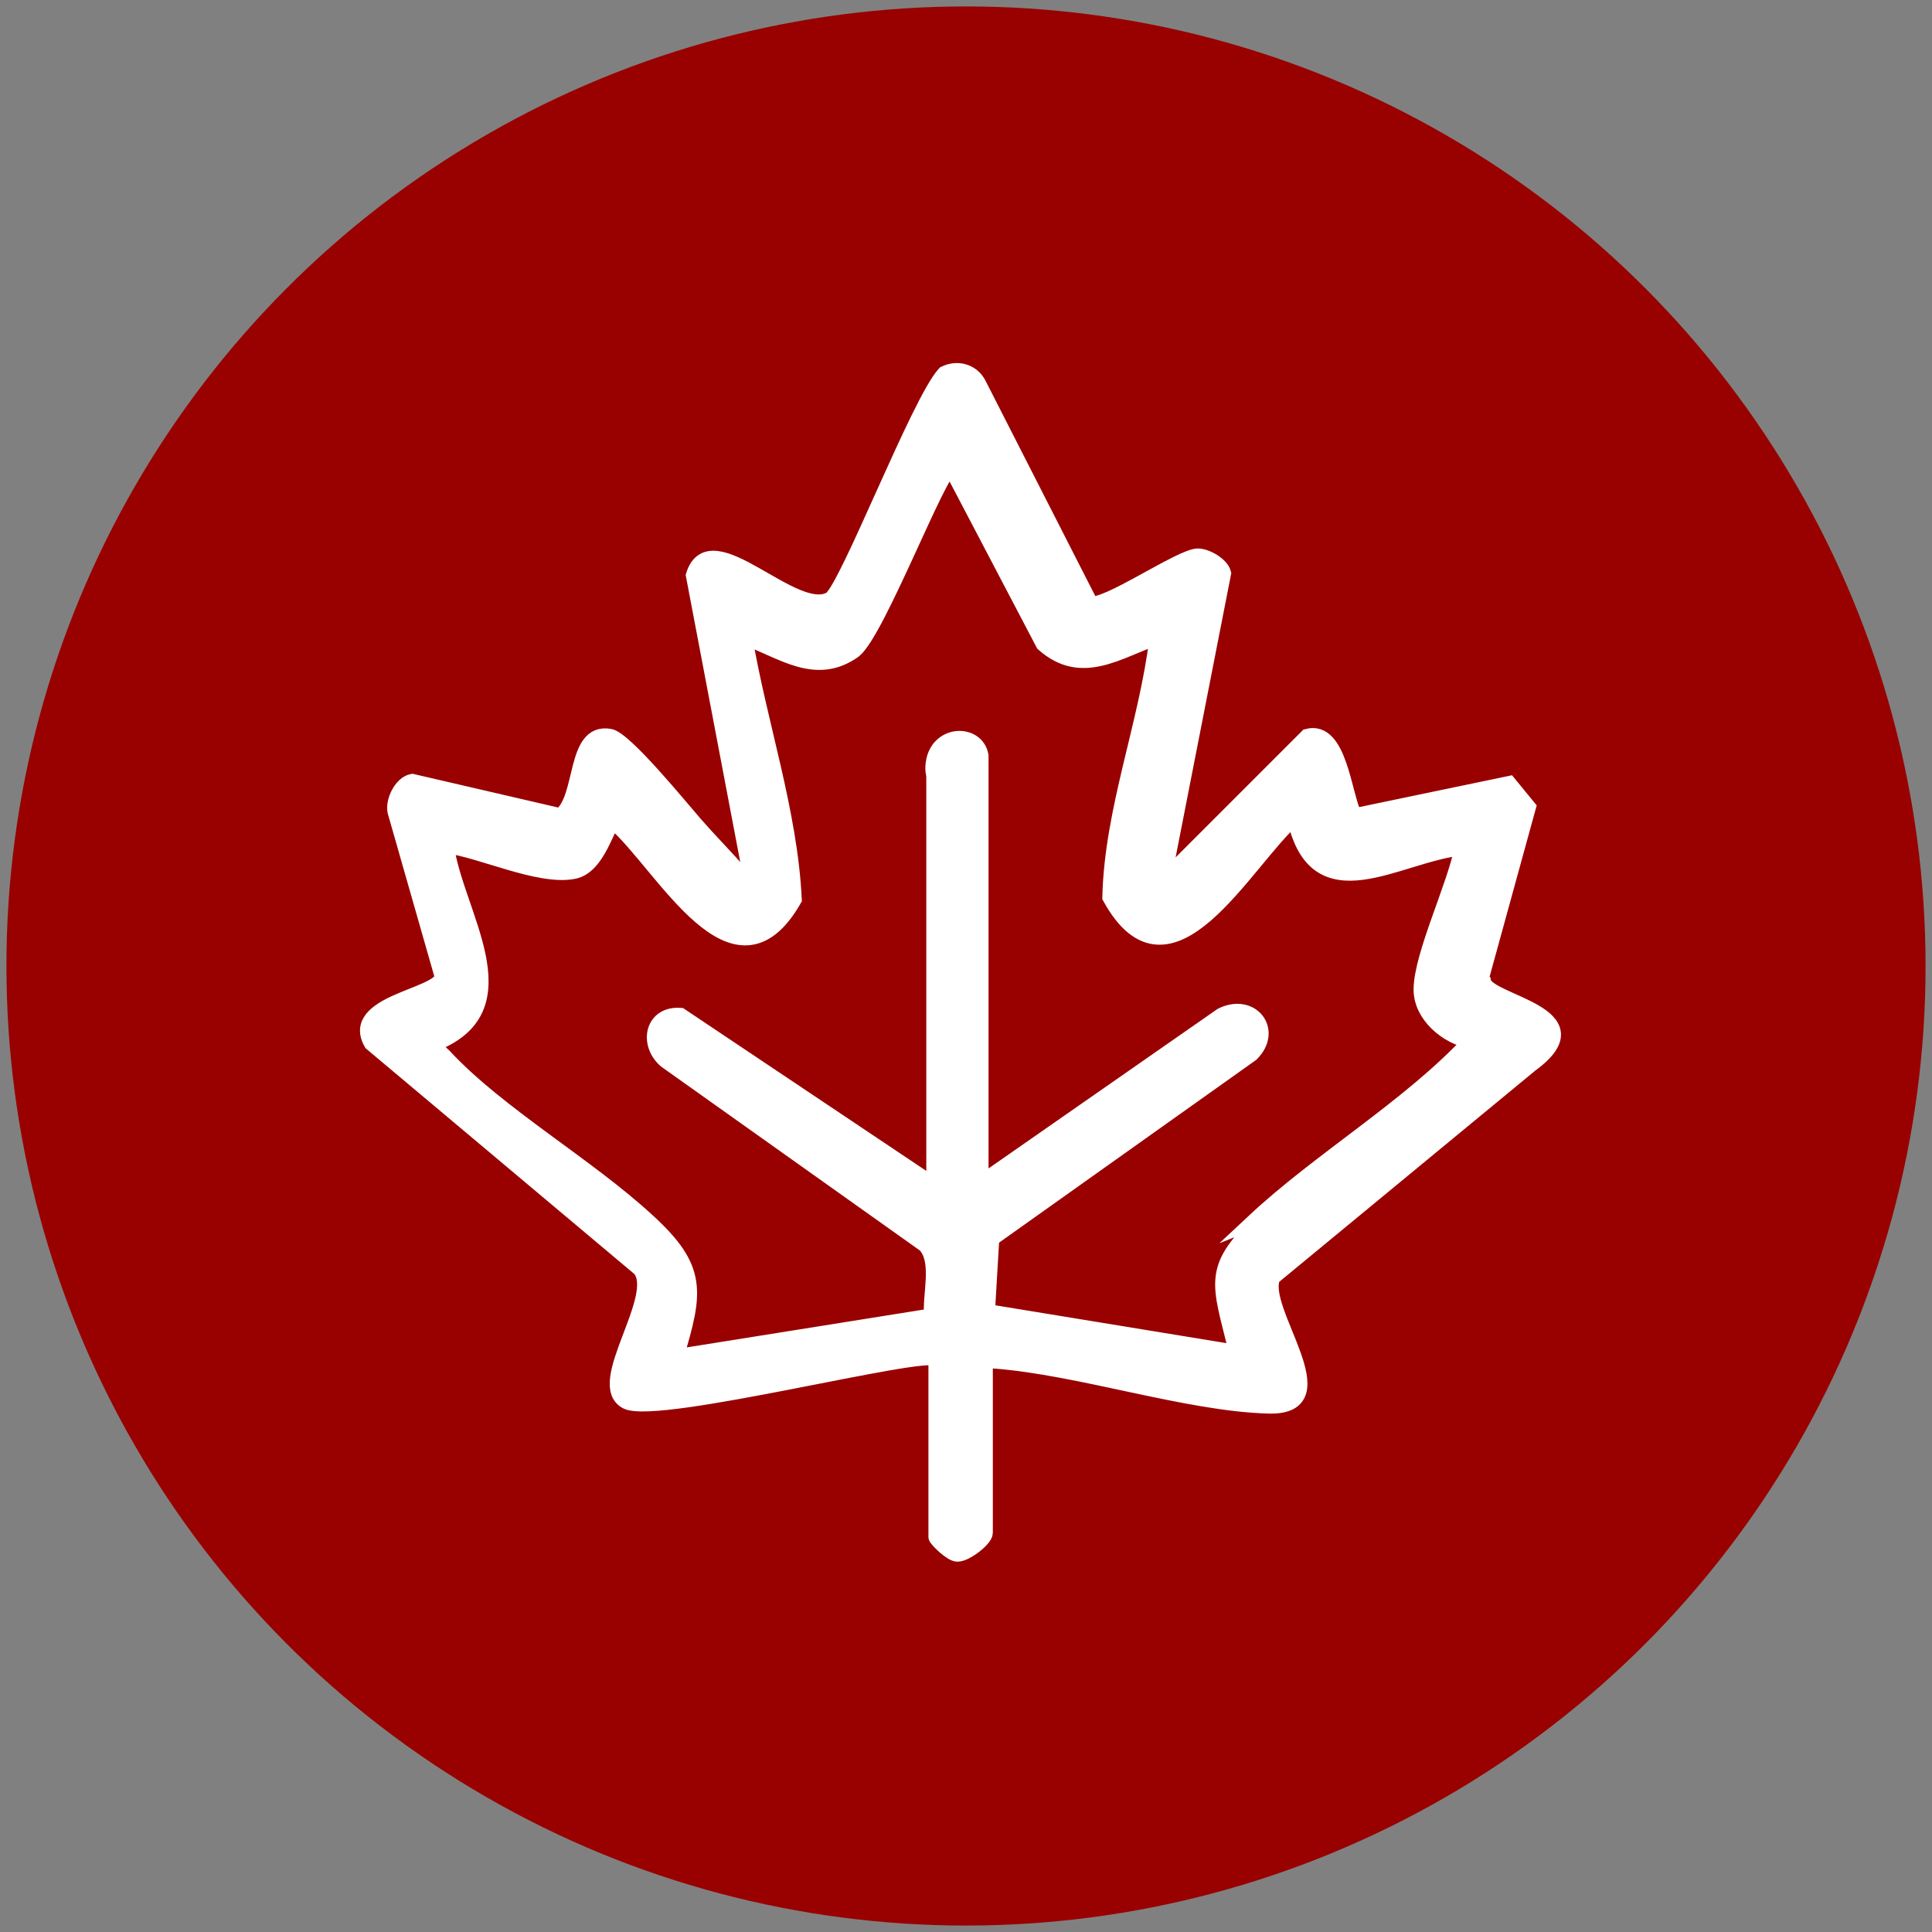
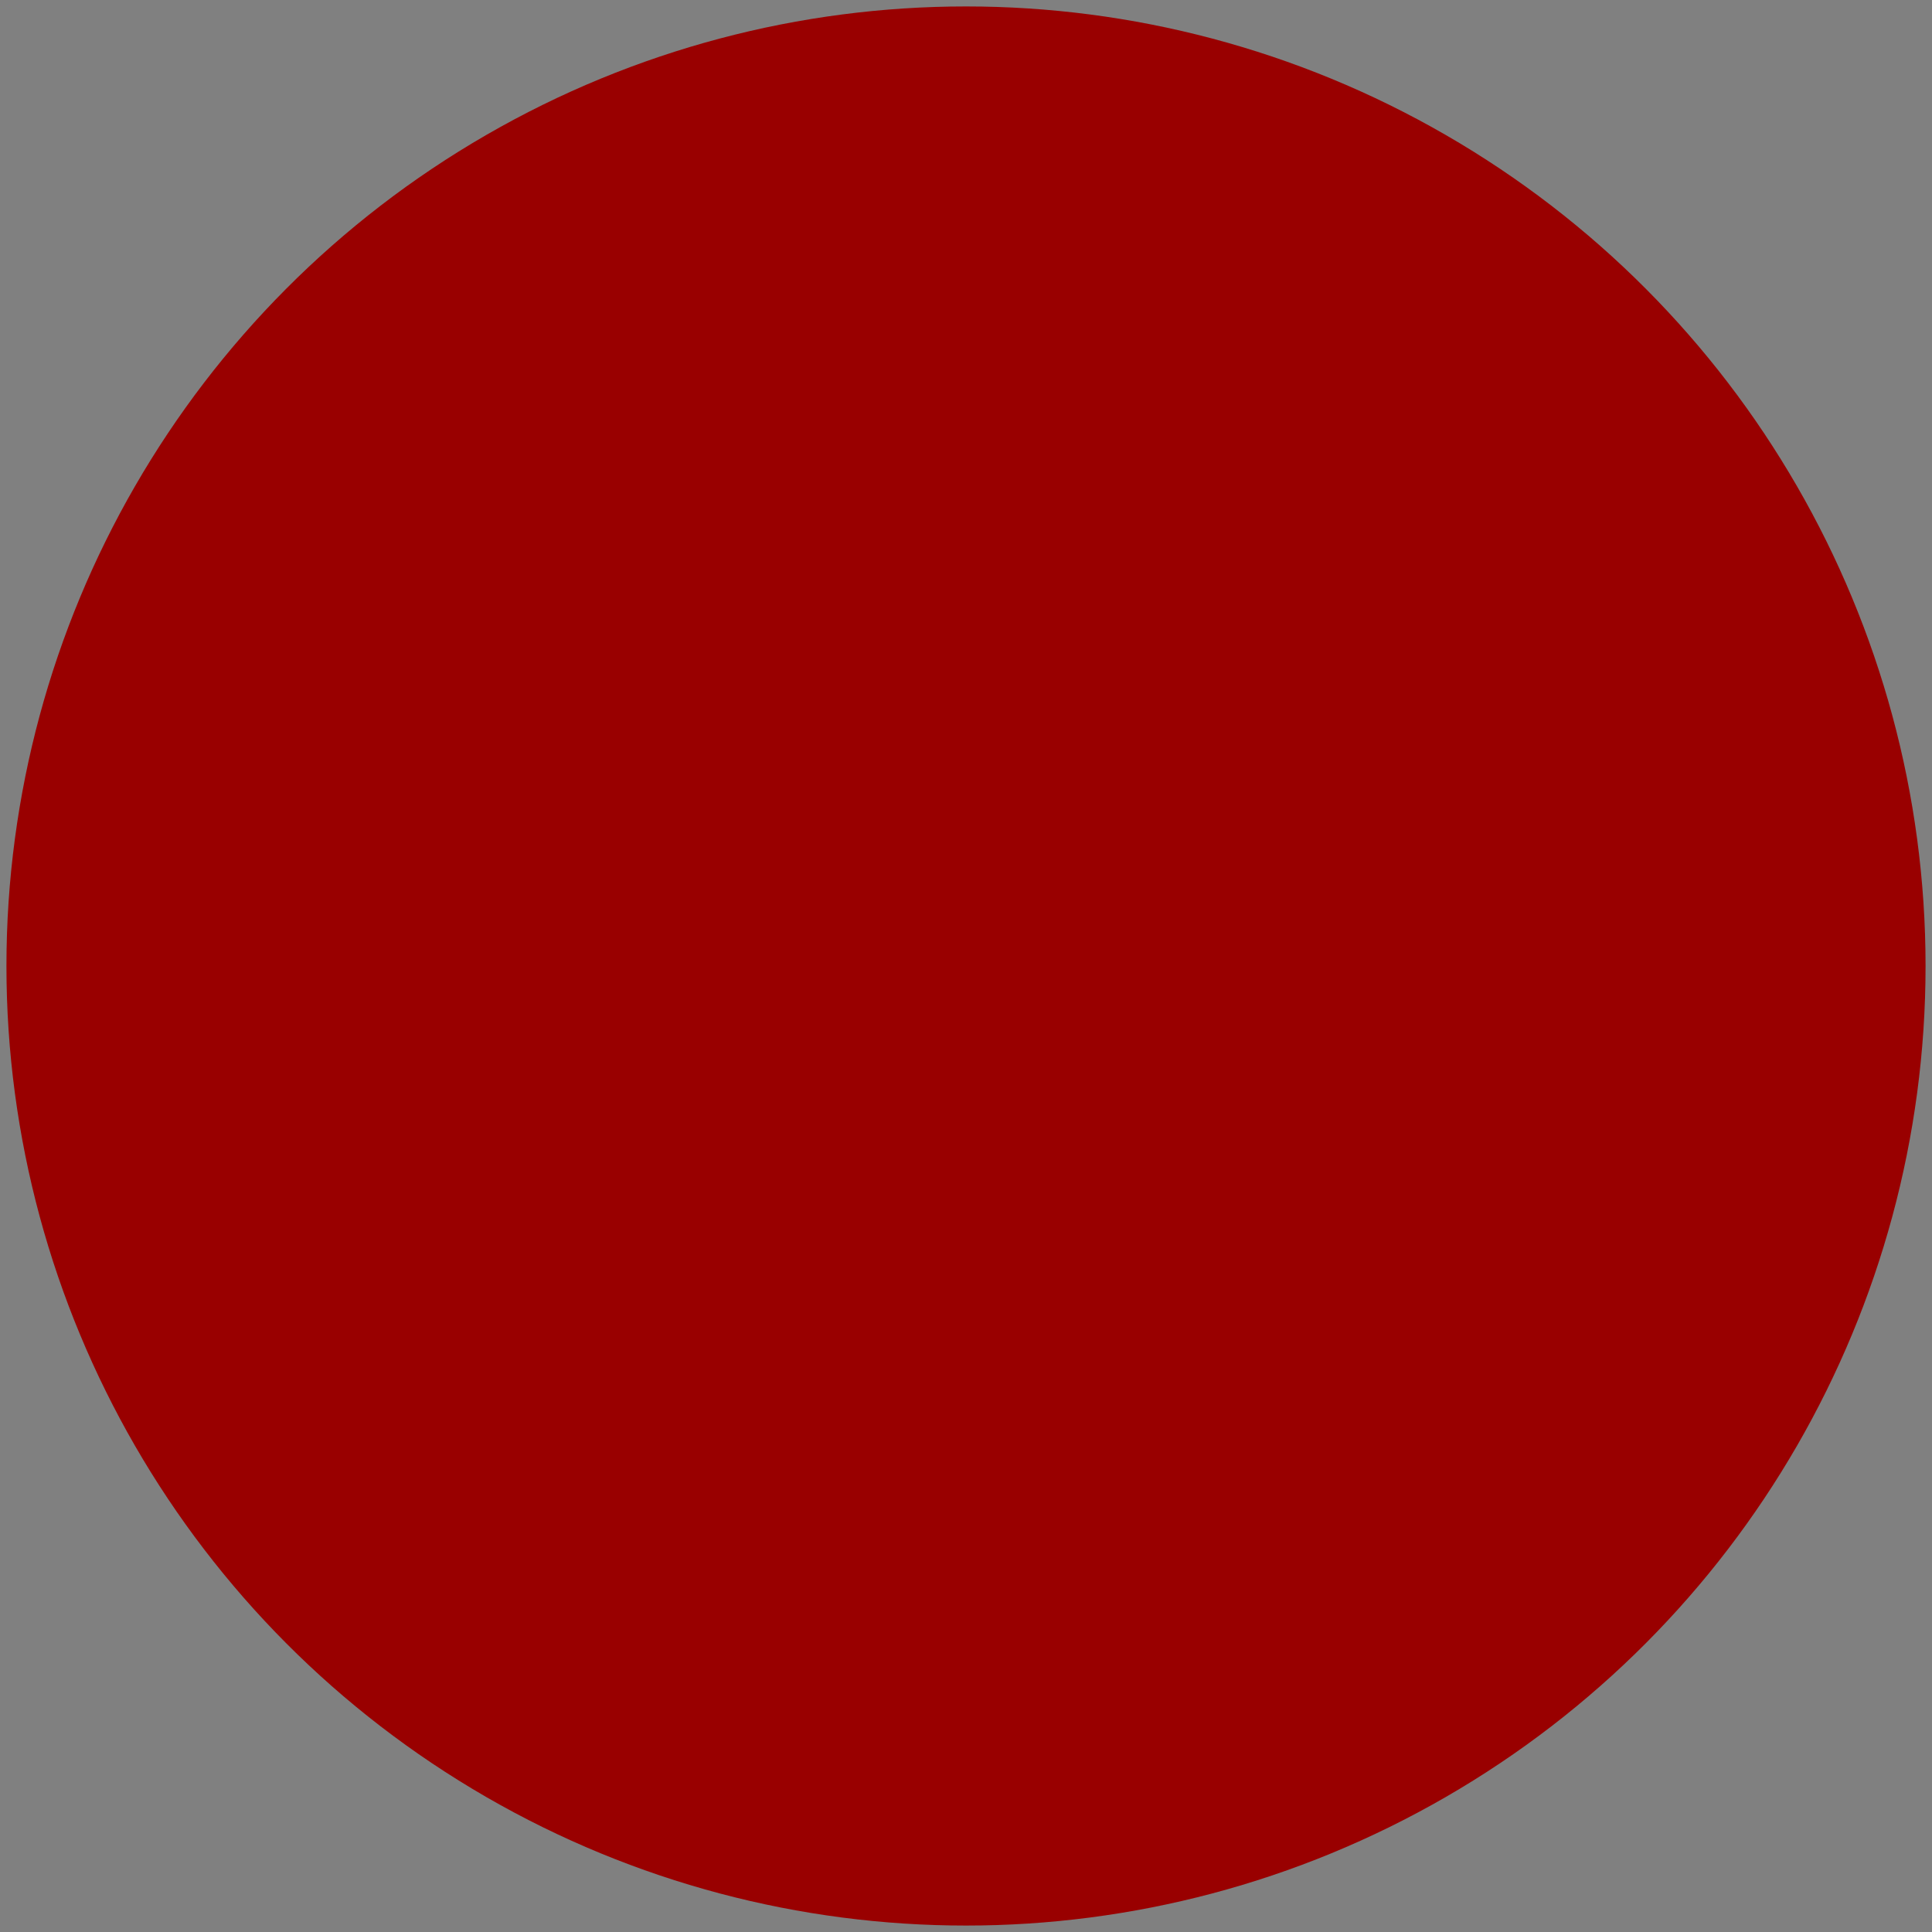
<svg xmlns="http://www.w3.org/2000/svg" id="Layer_1" version="1.1" viewBox="0 0 90 90">
  <rect x="0" y="0" width="90" height="90" fill="#808080" stroke="none" />
  <defs>
    <style>
      .st0 {
        fill: #900;
      }

      .st1 {
        fill: #fff;
        stroke: #fff;
        stroke-miterlimit: 10;
        stroke-width: .7px;
      }
    </style>
  </defs>
  <circle class="st0" cx="45" cy="45" r="44.7" />
-   <path class="st1" d="M69,45.6l2.2-8-.9-1.1-7.2,1.5c-.5-1-.7-4.1-2.2-3.7l-6.7,6.7,2.8-14.3c-.1-.4-.8-.8-1.2-.8-.8,0-4.4,2.5-5,2.2l-5.2-10.2c-.3-.6-1-.8-1.6-.5-1.2,1.3-4.5,9.9-5.3,10.5-1.7,1-5.6-3.7-6.4-1.1l2.7,14.2c-.5.1-.4-.1-.5-.3-.7-.8-1.4-1.5-2.1-2.3-.7-.8-3.3-4-4-4.1-1.7-.3-1.2,2.9-2.3,3.7l-6.9-1.6c-.5.1-.9.9-.8,1.4l2.2,7.7c-.1.9-4.4,1.2-3.3,3.1l12.5,10.5c1.1,1.3-2.2,5.4-.6,6.2,1.5.7,13.9-2.5,14.4-2v8.3c0,.1.7.8,1,.8.4,0,1.3-.7,1.3-1v-7.7s-.3-.3-.2-.3c.2,0,.4,0,.6,0,4,.3,9,2,12.8,2.1,3.5.1-.5-4.5.2-6l12-9.9c3.3-2.4-2.1-2.9-2.2-3.9ZM58.9,56.7c-2.6,2.4-2.1,3-1.3,6.3l-11.6-1.9.2-3.4,12.1-8.6c1.1-1.1,0-2.5-1.4-1.8l-11.2,7.8v-19.9c-.2-1.1-1.9-1.1-2.2.2-.1.5,0,.6,0,.8v19l-11.8-7.9c-1.3-.1-1.6,1.3-.7,2.1l12.1,8.6c.7.8.2,2.3.3,3.3l-11.9,1.9c.9-3,1.1-4.1-1.3-6.3-2.8-2.6-7-5-9.5-7.7-.2-.2-.4-.3-.4-.6,4.2-1.7.9-6.1.5-9.2,1.6.2,4.3,1.5,5.9,1.2,1.2-.2,1.6-2.3,1.9-2.3,2.3,2,5.6,8.5,8.4,3.6-.2-4.1-1.6-8.1-2.3-12.2,1.7.6,3.3,1.9,5.1.6,1.1-.9,4-8.5,4.5-8.5l4.3,8.2c1.8,1.6,3.5.3,5.3-.3-.5,4.1-2.1,8-2.2,12.1,2.8,5.1,6.3-1.7,8.6-3.7,1,4.6,4.8,1.7,7.8,1.4-.3,1.7-1.9,5-1.9,6.6,0,1.2,1.2,2.2,2.3,2.4-2.9,3.1-7,5.5-10.1,8.4Z" />
</svg>